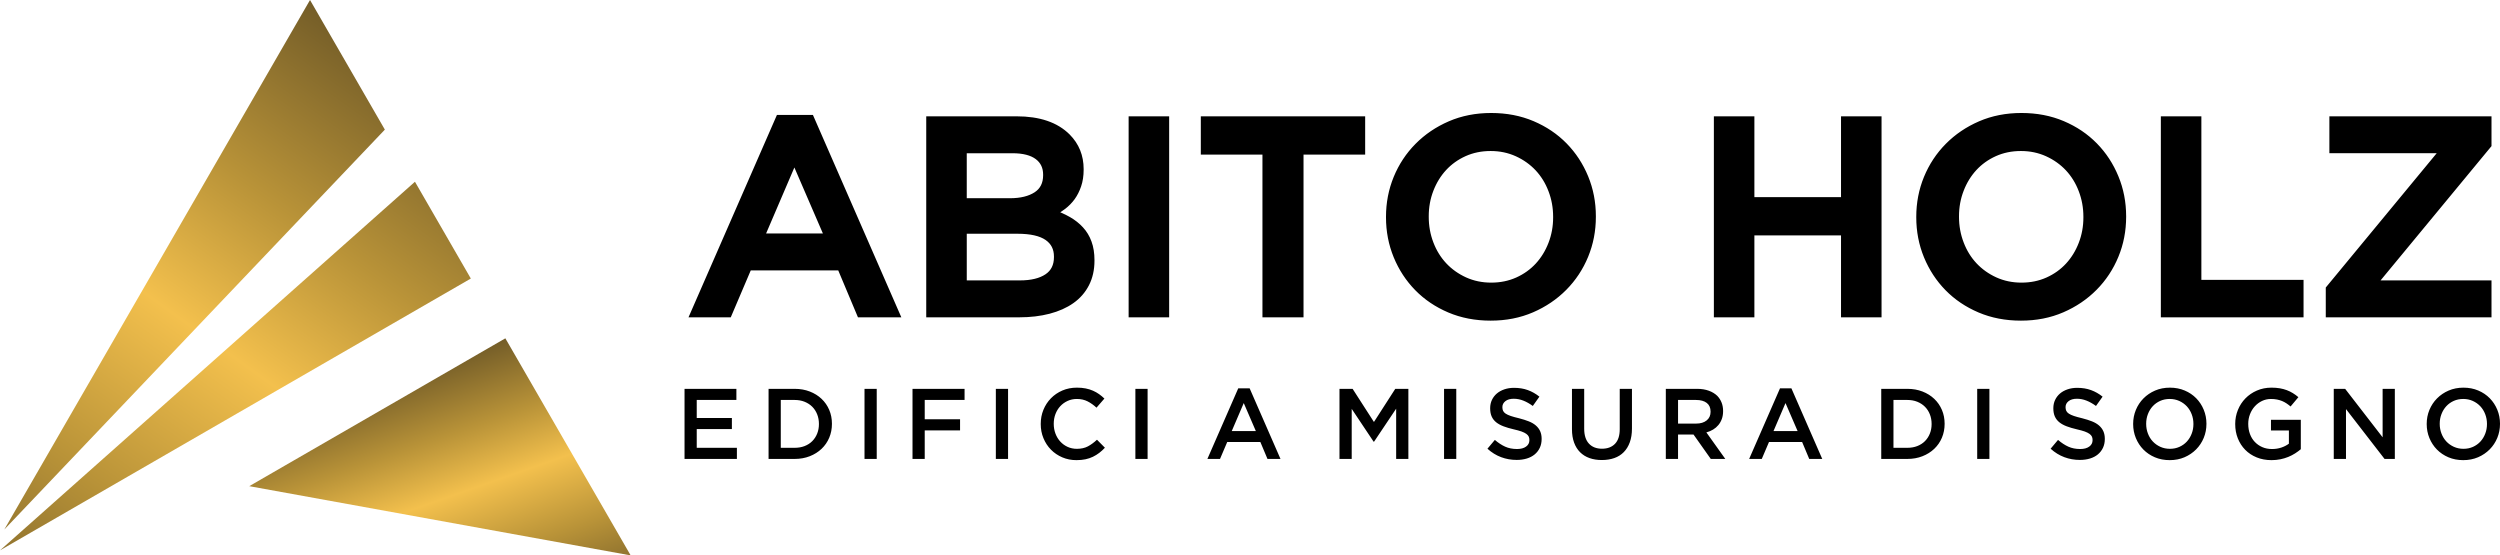
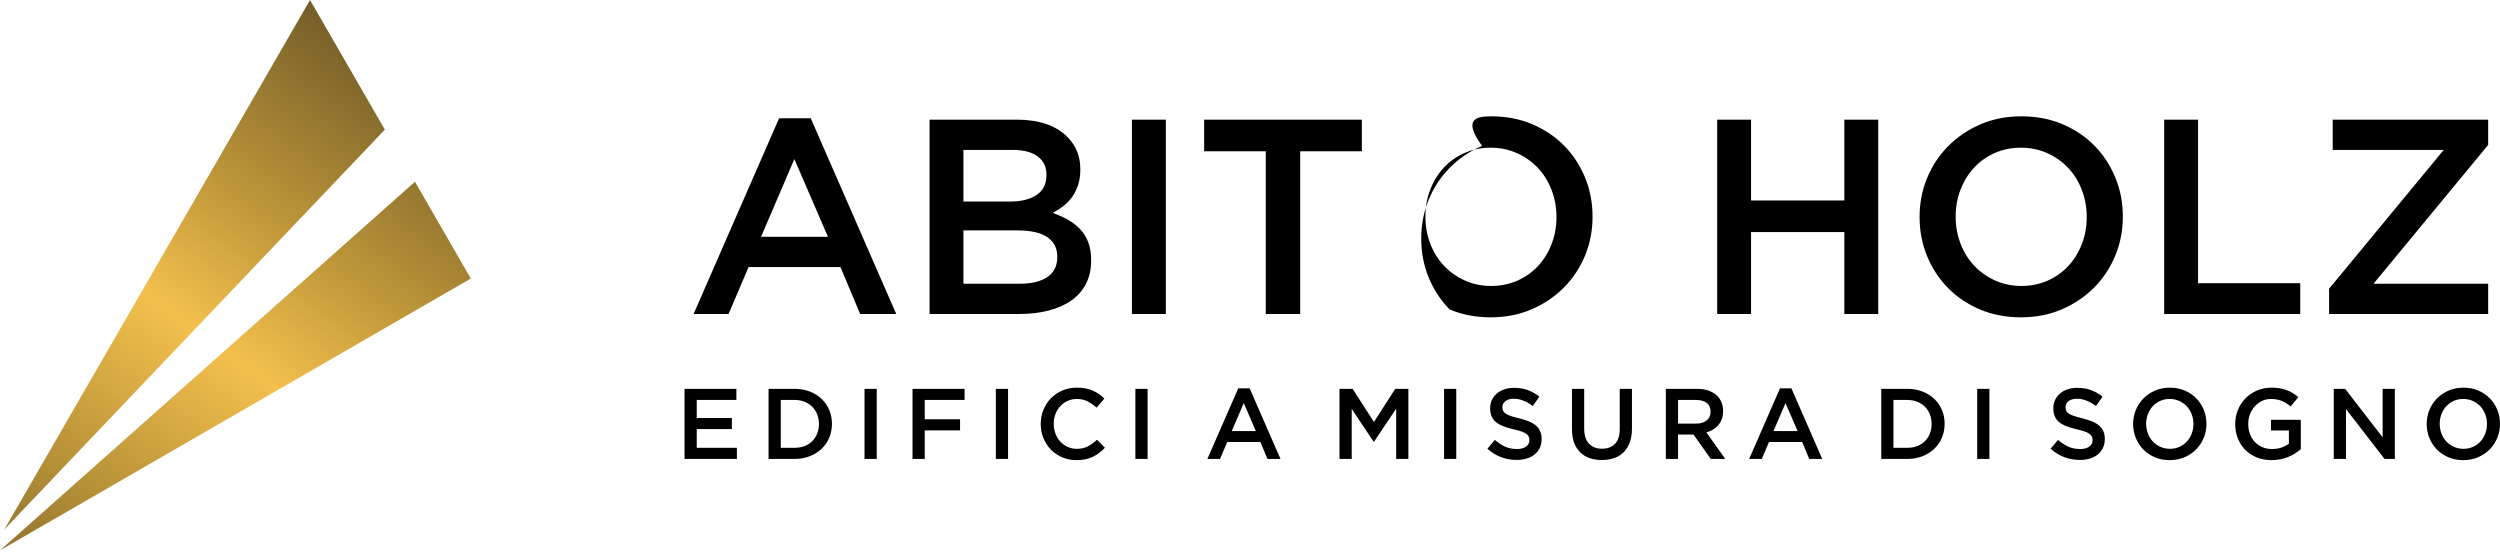
<svg xmlns="http://www.w3.org/2000/svg" xmlns:xlink="http://www.w3.org/1999/xlink" id="Livello_1" x="0px" y="0px" width="752.263px" height="167.126px" viewBox="0 0 752.263 167.126" xml:space="preserve">
  <g>
    <defs>
      <path id="SVGID_1_" d="M0,165.607l141.674-81.794L124.861,54.69L0,165.607z M44.895,83.813L1.291,159.337L115.805,39.005L93.284,0    L44.895,83.813z" />
    </defs>
    <clipPath id="SVGID_2_">
      <use xlink:href="#SVGID_1_" />
    </clipPath>
    <linearGradient id="SVGID_3_" gradientUnits="userSpaceOnUse" x1="-56.285" y1="206.576" x2="-55.285" y2="206.576" gradientTransform="matrix(-137.095 189.635 189.635 137.095 -46766.875 -17637.041)">
      <stop offset="0" style="stop-color:#675325" />
      <stop offset="0.28" style="stop-color:#B99338" />
      <stop offset="0.47" style="stop-color:#F3C04D" />
      <stop offset="0.7" style="stop-color:#B99338" />
      <stop offset="1" style="stop-color:#675325" />
    </linearGradient>
    <polygon clip-path="url(#SVGID_2_)" fill="url(#SVGID_3_)" points="220.304,56.845 93.045,232.875 -78.629,108.763 48.629,-67.266     " />
  </g>
  <g>
    <defs>
-       <polygon id="SVGID_4_" points="74.999,146.292 189.775,167.126 152.06,101.802   " />
-     </defs>
+       </defs>
    <clipPath id="SVGID_5_">
      <use xlink:href="#SVGID_4_" />
    </clipPath>
    <linearGradient id="SVGID_6_" gradientUnits="userSpaceOnUse" x1="-55.905" y1="206.629" x2="-54.906" y2="206.629" gradientTransform="matrix(30.5 86.65 86.65 -30.5 -16076.296 11254.465)">
      <stop offset="0" style="stop-color:#675325" />
      <stop offset="0.28" style="stop-color:#B99338" />
      <stop offset="0.47" style="stop-color:#F3C04D" />
      <stop offset="0.7" style="stop-color:#B99338" />
      <stop offset="1" style="stop-color:#675325" />
    </linearGradient>
-     <polygon clip-path="url(#SVGID_5_)" fill="url(#SVGID_6_)" points="177.122,65.855 210.234,159.925 87.652,203.074 54.54,109.003     " />
  </g>
-   <path fill-rule="evenodd" clip-rule="evenodd" d="M249.139,71.258l-10.111-23.392l-10.025,23.392H249.139z M234.437,35.585h9.522  l25.729,58.897h-10.86l-5.932-14.12h-27.651l-6.015,14.12h-10.525L234.437,35.585z M306.891,85.375c3.511,0,6.251-0.668,8.255-2.005  c1.991-1.333,2.994-3.339,2.994-6.015v-0.166c0-2.507-0.991-4.443-2.952-5.806c-1.977-1.366-4.983-2.047-9.034-2.047h-16.25v16.039  H306.891z M303.898,60.646c3.326,0,5.988-0.654,7.992-1.962c1.988-1.309,2.993-3.3,2.993-5.972v-0.167  c0-2.341-0.88-4.163-2.622-5.473c-1.75-1.309-4.284-1.963-7.628-1.963h-14.73v15.538H303.898z M279.71,36.002h26.189  c6.728,0,11.81,1.728,15.261,5.179c2.604,2.619,3.913,5.849,3.913,9.693v0.166c0,1.783-0.235,3.357-0.708,4.721  c-0.462,1.364-1.073,2.562-1.811,3.592c-0.753,1.031-1.645,1.936-2.66,2.715c-1.016,0.781-2.059,1.447-3.105,2.003  c1.713,0.613,3.273,1.323,4.694,2.13c1.406,0.808,2.629,1.769,3.645,2.883c1.033,1.114,1.826,2.422,2.37,3.928  c0.556,1.502,0.834,3.257,0.834,5.262v0.168c0,2.617-0.516,4.927-1.545,6.932c-1.031,2.006-2.479,3.677-4.372,5.012  c-1.894,1.34-4.179,2.354-6.836,3.051c-2.673,0.695-5.625,1.045-8.841,1.045H279.71V36.002z M340.611,36.002h10.194v58.479h-10.194  V36.002z M380.878,45.526h-18.546v-9.523h47.453v9.523h-18.548v48.956h-10.359V45.526z M448.713,86.044  c2.882,0,5.526-0.545,7.95-1.631c2.411-1.085,4.468-2.561,6.195-4.428c1.712-1.864,3.063-4.05,4.024-6.557  c0.975-2.506,1.463-5.179,1.463-8.02v-0.166c0-2.842-0.488-5.528-1.463-8.063c-0.962-2.533-2.325-4.733-4.067-6.6  c-1.754-1.865-3.84-3.355-6.276-4.467c-2.454-1.114-5.111-1.672-7.994-1.672c-2.881,0-5.528,0.544-7.949,1.629  c-2.41,1.086-4.47,2.562-6.197,4.429c-1.713,1.864-3.064,4.05-4.025,6.557c-0.973,2.506-1.457,5.181-1.457,8.021v0.167  c0,2.84,0.484,5.526,1.457,8.062c0.961,2.533,2.327,4.733,4.069,6.598c1.754,1.867,3.843,3.357,6.278,4.472  C443.172,85.486,445.832,86.044,448.713,86.044 M448.545,95.483c-4.511,0-8.632-0.794-12.363-2.38  c-3.73-1.588-6.933-3.745-9.607-6.475c-2.674-2.729-4.764-5.917-6.267-9.562c-1.502-3.651-2.255-7.537-2.255-11.658v-0.166  c0-4.122,0.753-8.006,2.255-11.656c1.503-3.646,3.621-6.849,6.351-9.605c2.729-2.758,5.96-4.944,9.691-6.559  C440.08,35.808,444.2,35,448.713,35c4.51,0,8.634,0.793,12.365,2.38c3.729,1.589,6.933,3.746,9.604,6.475  c2.674,2.729,4.764,5.917,6.269,9.566c1.503,3.647,2.253,7.532,2.253,11.654v0.167c0,4.122-0.75,8.006-2.253,11.652  c-1.505,3.649-3.621,6.851-6.352,9.607c-2.729,2.758-5.956,4.943-9.689,6.559C457.18,94.675,453.056,95.483,448.545,95.483   M516.713,36.002h10.191v24.313h28.069V36.002h10.194v58.479h-10.194V69.837h-28.069v24.645h-10.191V36.002z M608.273,86.044  c2.881,0,5.526-0.545,7.949-1.631c2.408-1.085,4.47-2.561,6.195-4.428c1.713-1.864,3.064-4.05,4.025-6.557  c0.973-2.506,1.462-5.179,1.462-8.02v-0.166c0-2.842-0.489-5.528-1.462-8.063c-0.961-2.533-2.326-4.733-4.066-6.6  c-1.752-1.865-3.844-3.355-6.279-4.467c-2.449-1.114-5.108-1.672-7.991-1.672c-2.881,0-5.528,0.544-7.949,1.629  c-2.411,1.086-4.472,2.562-6.196,4.429c-1.714,1.864-3.065,4.05-4.024,6.557c-0.976,2.506-1.462,5.181-1.462,8.021v0.167  c0,2.84,0.486,5.526,1.462,8.062c0.959,2.533,2.325,4.733,4.066,6.598c1.757,1.867,3.842,3.357,6.279,4.472  C602.731,85.486,605.392,86.044,608.273,86.044 M608.106,95.483c-4.51,0-8.634-0.794-12.363-2.38  c-3.731-1.588-6.935-3.745-9.609-6.475c-2.67-2.729-4.761-5.917-6.265-9.562c-1.504-3.651-2.253-7.537-2.253-11.658v-0.166  c0-4.122,0.749-8.006,2.253-11.656c1.504-3.646,3.621-6.849,6.349-9.605c2.729-2.758,5.96-4.944,9.69-6.559  c3.734-1.615,7.854-2.423,12.365-2.423c4.511,0,8.633,0.793,12.363,2.38c3.734,1.589,6.934,3.746,9.607,6.475  c2.676,2.729,4.762,5.917,6.265,9.566c1.505,3.647,2.259,7.532,2.259,11.654v0.167c0,4.122-0.754,8.006-2.259,11.652  c-1.503,3.649-3.619,6.851-6.349,9.607c-2.729,2.758-5.955,4.943-9.69,6.559C616.738,94.675,612.619,95.483,608.106,95.483   M651.213,36.002h10.191v49.205h30.745v9.274h-40.937V36.002z M700.837,86.878l34.501-41.77h-33.415v-9.106h46.782v7.604  l-34.504,41.769h34.504v9.107h-47.868V86.878z" />
-   <path fill="none" stroke="#000000" stroke-width="2" stroke-miterlimit="10" d="M249.139,71.258l-10.111-23.392l-10.025,23.392  H249.139z M234.437,35.585h9.522l25.729,58.897h-10.86l-5.932-14.12h-27.651l-6.015,14.12h-10.525L234.437,35.585z M306.891,85.375  c3.511,0,6.251-0.668,8.255-2.005c1.991-1.333,2.994-3.339,2.994-6.015v-0.166c0-2.507-0.991-4.443-2.952-5.806  c-1.977-1.366-4.983-2.047-9.034-2.047h-16.25v16.039H306.891z M303.898,60.646c3.326,0,5.988-0.654,7.992-1.962  c1.988-1.309,2.993-3.3,2.993-5.972v-0.167c0-2.341-0.88-4.163-2.622-5.473c-1.75-1.309-4.284-1.963-7.628-1.963h-14.73v15.538  H303.898z M279.71,36.002h26.189c6.728,0,11.81,1.728,15.261,5.179c2.604,2.619,3.913,5.849,3.913,9.693v0.166  c0,1.783-0.235,3.357-0.708,4.721c-0.462,1.364-1.073,2.562-1.811,3.592c-0.753,1.031-1.645,1.936-2.66,2.715  c-1.016,0.781-2.059,1.447-3.105,2.003c1.713,0.613,3.273,1.323,4.694,2.13c1.406,0.808,2.629,1.769,3.645,2.883  c1.033,1.114,1.826,2.422,2.37,3.928c0.556,1.502,0.834,3.257,0.834,5.262v0.168c0,2.617-0.516,4.927-1.545,6.932  c-1.031,2.006-2.479,3.677-4.372,5.012c-1.894,1.34-4.179,2.354-6.836,3.051c-2.673,0.695-5.625,1.045-8.841,1.045H279.71V36.002z   M340.611,36.002h10.194v58.479h-10.194V36.002z M380.878,45.526h-18.546v-9.523h47.453v9.523h-18.548v48.956h-10.359V45.526z   M448.713,86.044c2.882,0,5.526-0.545,7.95-1.631c2.411-1.085,4.468-2.561,6.195-4.428c1.712-1.864,3.063-4.05,4.024-6.557  c0.975-2.506,1.463-5.179,1.463-8.02v-0.166c0-2.842-0.488-5.528-1.463-8.063c-0.962-2.533-2.325-4.733-4.067-6.6  c-1.754-1.865-3.84-3.355-6.276-4.467c-2.454-1.114-5.111-1.672-7.994-1.672c-2.881,0-5.528,0.544-7.949,1.629  c-2.41,1.086-4.47,2.562-6.197,4.429c-1.713,1.864-3.064,4.05-4.025,6.557c-0.973,2.506-1.457,5.181-1.457,8.021v0.167  c0,2.84,0.484,5.526,1.457,8.062c0.961,2.533,2.327,4.733,4.069,6.598c1.754,1.867,3.843,3.357,6.278,4.472  C443.172,85.486,445.832,86.044,448.713,86.044z M448.545,95.483c-4.511,0-8.632-0.794-12.363-2.38  c-3.73-1.588-6.933-3.745-9.607-6.475c-2.674-2.729-4.764-5.917-6.267-9.562c-1.502-3.651-2.255-7.537-2.255-11.658v-0.166  c0-4.122,0.753-8.006,2.255-11.656c1.503-3.646,3.621-6.849,6.351-9.605c2.729-2.758,5.96-4.944,9.691-6.559  C440.08,35.808,444.2,35,448.713,35c4.51,0,8.634,0.793,12.365,2.38c3.729,1.589,6.933,3.746,9.604,6.475  c2.674,2.729,4.764,5.917,6.269,9.566c1.503,3.647,2.253,7.532,2.253,11.654v0.167c0,4.122-0.75,8.006-2.253,11.652  c-1.505,3.649-3.621,6.851-6.352,9.607c-2.729,2.758-5.956,4.943-9.689,6.559C457.18,94.675,453.056,95.483,448.545,95.483z   M516.713,36.002h10.191v24.313h28.069V36.002h10.194v58.479h-10.194V69.837h-28.069v24.645h-10.191V36.002z M608.273,86.044  c2.881,0,5.526-0.545,7.949-1.631c2.408-1.085,4.47-2.561,6.195-4.428c1.713-1.864,3.064-4.05,4.025-6.557  c0.973-2.506,1.462-5.179,1.462-8.02v-0.166c0-2.842-0.489-5.528-1.462-8.063c-0.961-2.533-2.326-4.733-4.066-6.6  c-1.752-1.865-3.844-3.355-6.279-4.467c-2.449-1.114-5.108-1.672-7.991-1.672c-2.881,0-5.528,0.544-7.949,1.629  c-2.411,1.086-4.472,2.562-6.196,4.429c-1.714,1.864-3.065,4.05-4.024,6.557c-0.976,2.506-1.462,5.181-1.462,8.021v0.167  c0,2.84,0.486,5.526,1.462,8.062c0.959,2.533,2.325,4.733,4.066,6.598c1.757,1.867,3.842,3.357,6.279,4.472  C602.731,85.486,605.392,86.044,608.273,86.044z M608.106,95.483c-4.51,0-8.634-0.794-12.363-2.38  c-3.731-1.588-6.935-3.745-9.609-6.475c-2.67-2.729-4.761-5.917-6.265-9.562c-1.504-3.651-2.253-7.537-2.253-11.658v-0.166  c0-4.122,0.749-8.006,2.253-11.656c1.504-3.646,3.621-6.849,6.349-9.605c2.729-2.758,5.96-4.944,9.69-6.559  c3.734-1.615,7.854-2.423,12.365-2.423c4.511,0,8.633,0.793,12.363,2.38c3.734,1.589,6.934,3.746,9.607,6.475  c2.676,2.729,4.762,5.917,6.265,9.566c1.505,3.647,2.259,7.532,2.259,11.654v0.167c0,4.122-0.754,8.006-2.259,11.652  c-1.503,3.649-3.619,6.851-6.349,9.607c-2.729,2.758-5.955,4.943-9.69,6.559C616.738,94.675,612.619,95.483,608.106,95.483z   M651.213,36.002h10.191v49.205h30.745v9.274h-40.937V36.002z M700.837,86.878l34.501-41.77h-33.415v-9.106h46.782v7.604  l-34.504,41.769h34.504v9.107h-47.868V86.878z" />
+   <path fill-rule="evenodd" clip-rule="evenodd" d="M249.139,71.258l-10.111-23.392l-10.025,23.392H249.139z M234.437,35.585h9.522  l25.729,58.897h-10.86l-5.932-14.12h-27.651l-6.015,14.12h-10.525L234.437,35.585z M306.891,85.375c3.511,0,6.251-0.668,8.255-2.005  c1.991-1.333,2.994-3.339,2.994-6.015v-0.166c0-2.507-0.991-4.443-2.952-5.806c-1.977-1.366-4.983-2.047-9.034-2.047h-16.25v16.039  H306.891z M303.898,60.646c3.326,0,5.988-0.654,7.992-1.962c1.988-1.309,2.993-3.3,2.993-5.972v-0.167  c0-2.341-0.88-4.163-2.622-5.473c-1.75-1.309-4.284-1.963-7.628-1.963h-14.73v15.538H303.898z M279.71,36.002h26.189  c6.728,0,11.81,1.728,15.261,5.179c2.604,2.619,3.913,5.849,3.913,9.693v0.166c0,1.783-0.235,3.357-0.708,4.721  c-0.462,1.364-1.073,2.562-1.811,3.592c-0.753,1.031-1.645,1.936-2.66,2.715c-1.016,0.781-2.059,1.447-3.105,2.003  c1.713,0.613,3.273,1.323,4.694,2.13c1.406,0.808,2.629,1.769,3.645,2.883c1.033,1.114,1.826,2.422,2.37,3.928  c0.556,1.502,0.834,3.257,0.834,5.262v0.168c0,2.617-0.516,4.927-1.545,6.932c-1.031,2.006-2.479,3.677-4.372,5.012  c-1.894,1.34-4.179,2.354-6.836,3.051c-2.673,0.695-5.625,1.045-8.841,1.045H279.71V36.002z M340.611,36.002h10.194v58.479h-10.194  V36.002z M380.878,45.526h-18.546v-9.523h47.453v9.523h-18.548v48.956h-10.359V45.526z M448.713,86.044  c2.882,0,5.526-0.545,7.95-1.631c2.411-1.085,4.468-2.561,6.195-4.428c1.712-1.864,3.063-4.05,4.024-6.557  c0.975-2.506,1.463-5.179,1.463-8.02v-0.166c0-2.842-0.488-5.528-1.463-8.063c-0.962-2.533-2.325-4.733-4.067-6.6  c-1.754-1.865-3.84-3.355-6.276-4.467c-2.454-1.114-5.111-1.672-7.994-1.672c-2.881,0-5.528,0.544-7.949,1.629  c-2.41,1.086-4.47,2.562-6.197,4.429c-1.713,1.864-3.064,4.05-4.025,6.557c-0.973,2.506-1.457,5.181-1.457,8.021v0.167  c0,2.84,0.484,5.526,1.457,8.062c0.961,2.533,2.327,4.733,4.069,6.598c1.754,1.867,3.843,3.357,6.278,4.472  C443.172,85.486,445.832,86.044,448.713,86.044 M448.545,95.483c-4.511,0-8.632-0.794-12.363-2.38  c-2.674-2.729-4.764-5.917-6.267-9.562c-1.502-3.651-2.255-7.537-2.255-11.658v-0.166  c0-4.122,0.753-8.006,2.255-11.656c1.503-3.646,3.621-6.849,6.351-9.605c2.729-2.758,5.96-4.944,9.691-6.559  C440.08,35.808,444.2,35,448.713,35c4.51,0,8.634,0.793,12.365,2.38c3.729,1.589,6.933,3.746,9.604,6.475  c2.674,2.729,4.764,5.917,6.269,9.566c1.503,3.647,2.253,7.532,2.253,11.654v0.167c0,4.122-0.75,8.006-2.253,11.652  c-1.505,3.649-3.621,6.851-6.352,9.607c-2.729,2.758-5.956,4.943-9.689,6.559C457.18,94.675,453.056,95.483,448.545,95.483   M516.713,36.002h10.191v24.313h28.069V36.002h10.194v58.479h-10.194V69.837h-28.069v24.645h-10.191V36.002z M608.273,86.044  c2.881,0,5.526-0.545,7.949-1.631c2.408-1.085,4.47-2.561,6.195-4.428c1.713-1.864,3.064-4.05,4.025-6.557  c0.973-2.506,1.462-5.179,1.462-8.02v-0.166c0-2.842-0.489-5.528-1.462-8.063c-0.961-2.533-2.326-4.733-4.066-6.6  c-1.752-1.865-3.844-3.355-6.279-4.467c-2.449-1.114-5.108-1.672-7.991-1.672c-2.881,0-5.528,0.544-7.949,1.629  c-2.411,1.086-4.472,2.562-6.196,4.429c-1.714,1.864-3.065,4.05-4.024,6.557c-0.976,2.506-1.462,5.181-1.462,8.021v0.167  c0,2.84,0.486,5.526,1.462,8.062c0.959,2.533,2.325,4.733,4.066,6.598c1.757,1.867,3.842,3.357,6.279,4.472  C602.731,85.486,605.392,86.044,608.273,86.044 M608.106,95.483c-4.51,0-8.634-0.794-12.363-2.38  c-3.731-1.588-6.935-3.745-9.609-6.475c-2.67-2.729-4.761-5.917-6.265-9.562c-1.504-3.651-2.253-7.537-2.253-11.658v-0.166  c0-4.122,0.749-8.006,2.253-11.656c1.504-3.646,3.621-6.849,6.349-9.605c2.729-2.758,5.96-4.944,9.69-6.559  c3.734-1.615,7.854-2.423,12.365-2.423c4.511,0,8.633,0.793,12.363,2.38c3.734,1.589,6.934,3.746,9.607,6.475  c2.676,2.729,4.762,5.917,6.265,9.566c1.505,3.647,2.259,7.532,2.259,11.654v0.167c0,4.122-0.754,8.006-2.259,11.652  c-1.503,3.649-3.619,6.851-6.349,9.607c-2.729,2.758-5.955,4.943-9.69,6.559C616.738,94.675,612.619,95.483,608.106,95.483   M651.213,36.002h10.191v49.205h30.745v9.274h-40.937V36.002z M700.837,86.878l34.501-41.77h-33.415v-9.106h46.782v7.604  l-34.504,41.769h34.504v9.107h-47.868V86.878z" />
  <path fill-rule="evenodd" clip-rule="evenodd" d="M205.98,117.005h15.604v3.344h-11.933v5.424h10.576v3.344h-10.576v5.631h12.084  v3.346H205.98V117.005z M239.098,134.748c1.105,0,2.11-0.172,3.014-0.525c0.903-0.355,1.672-0.846,2.305-1.486  c0.631-0.631,1.124-1.389,1.476-2.268c0.352-0.875,0.527-1.828,0.527-2.857v-0.059c0-1.031-0.176-1.99-0.527-2.873  c-0.352-0.891-0.845-1.652-1.476-2.283c-0.633-0.639-1.401-1.135-2.305-1.504c-0.903-0.363-1.908-0.543-3.014-0.543h-4.158v14.398  H239.098z M231.267,117.005h7.859c1.647,0,3.161,0.266,4.535,0.799c1.376,0.533,2.562,1.271,3.556,2.215  c0.995,0.943,1.764,2.055,2.304,3.328c0.544,1.275,0.813,2.658,0.813,4.143v0.063c0,1.484-0.27,2.869-0.813,4.156  c-0.54,1.285-1.309,2.398-2.304,3.342c-0.994,0.945-2.18,1.689-3.556,2.23c-1.374,0.541-2.888,0.813-4.535,0.813h-7.859V117.005z   M260.136,117.005h3.676v21.088h-3.676V117.005z M274.58,117.005h15.663v3.344h-11.989v5.816h10.634v3.342h-10.634v8.586h-3.674  V117.005z M299.655,117.005h3.677v21.088h-3.677V117.005z M323.916,138.457c-1.546,0-2.973-0.281-4.277-0.844  c-1.304-0.563-2.441-1.33-3.397-2.305c-0.961-0.975-1.713-2.125-2.261-3.449c-0.549-1.326-0.818-2.742-0.818-4.248v-0.059  c0-1.508,0.266-2.918,0.805-4.234c0.536-1.314,1.288-2.471,2.258-3.465c0.969-0.993,2.118-1.776,3.442-2.348  c1.327-0.574,2.793-0.861,4.4-0.861c0.963,0,1.844,0.082,2.638,0.241c0.793,0.161,1.521,0.386,2.184,0.681  c0.662,0.289,1.275,0.636,1.835,1.036c0.565,0.402,1.097,0.845,1.599,1.327l-2.379,2.742c-0.845-0.783-1.738-1.418-2.683-1.9  c-0.942-0.48-2.02-0.721-3.225-0.721c-1.003,0-1.932,0.195-2.786,0.586c-0.853,0.393-1.591,0.924-2.212,1.596  c-0.626,0.674-1.106,1.463-1.447,2.367c-0.343,0.906-0.512,1.865-0.512,2.891v0.063c0,1.021,0.169,1.992,0.512,2.904  c0.341,0.916,0.821,1.713,1.447,2.396c0.621,0.682,1.359,1.221,2.212,1.611c0.854,0.393,1.783,0.586,2.786,0.586  c1.286,0,2.39-0.246,3.316-0.736c0.922-0.492,1.836-1.16,2.739-2.004l2.382,2.41c-0.544,0.584-1.111,1.1-1.702,1.553  c-0.593,0.451-1.231,0.842-1.913,1.174c-0.687,0.33-1.435,0.582-2.244,0.754C325.799,138.371,324.901,138.457,323.916,138.457   M341.643,117.005h3.675v21.088h-3.675V117.005z M377.895,129.718l-3.644-8.434l-3.615,8.434H377.895z M372.592,116.856h3.435  l9.28,21.237h-3.916l-2.139-5.088h-9.973l-2.167,5.088h-3.799L372.592,116.856z M403.059,117.005h3.95l6.415,9.973l6.418-9.973  h3.944v21.088h-3.674v-15.121l-6.657,9.941h-0.12l-6.599-9.883v15.063h-3.678V117.005z M434.523,117.005h3.677v21.088h-3.677  V117.005z M456.375,138.394c-1.627,0-3.182-0.273-4.669-0.826c-1.484-0.553-2.863-1.402-4.126-2.547l2.229-2.65  c1.026,0.885,2.059,1.563,3.102,2.033c1.045,0.473,2.23,0.709,3.557,0.709c1.146,0,2.056-0.24,2.726-0.725  c0.673-0.48,1.01-1.121,1.01-1.928V132.4c0-0.381-0.065-0.717-0.195-1.008c-0.131-0.293-0.373-0.57-0.725-0.832  c-0.357-0.262-0.838-0.5-1.451-0.723c-0.617-0.217-1.415-0.439-2.397-0.66c-1.131-0.26-2.134-0.557-3.008-0.889  c-0.875-0.33-1.613-0.734-2.204-1.205c-0.593-0.473-1.051-1.049-1.361-1.732c-0.313-0.682-0.467-1.504-0.467-2.469v-0.063  c0-0.9,0.18-1.73,0.536-2.486c0.359-0.752,0.854-1.393,1.48-1.926c0.629-0.533,1.381-0.948,2.265-1.25  c0.88-0.302,1.845-0.453,2.887-0.453c1.55,0,2.938,0.227,4.175,0.68c1.235,0.449,2.394,1.107,3.477,1.973l-1.988,2.801  c-0.96-0.701-1.917-1.242-2.861-1.611c-0.943-0.371-1.896-0.559-2.861-0.559c-1.085,0-1.928,0.242-2.531,0.725  c-0.603,0.482-0.901,1.072-0.901,1.775v0.063c0,0.4,0.069,0.758,0.209,1.07c0.144,0.311,0.396,0.592,0.769,0.842  c0.376,0.252,0.89,0.488,1.541,0.709c0.658,0.221,1.485,0.453,2.497,0.689c1.102,0.283,2.087,0.596,2.942,0.936  c0.854,0.342,1.565,0.758,2.125,1.252c0.565,0.49,0.998,1.064,1.289,1.717c0.29,0.652,0.438,1.41,0.438,2.273v0.063  c0,0.982-0.186,1.869-0.552,2.646c-0.373,0.785-0.884,1.449-1.544,1.992c-0.652,0.541-1.445,0.953-2.364,1.234  C458.493,138.253,457.479,138.394,456.375,138.394 M481.995,138.425c-1.368,0-2.603-0.195-3.707-0.588  c-1.104-0.391-2.048-0.979-2.834-1.762c-0.78-0.781-1.386-1.75-1.805-2.906c-0.422-1.156-0.636-2.496-0.636-4.021v-12.143h3.679  v11.992c0,1.965,0.476,3.463,1.425,4.486c0.948,1.025,2.261,1.537,3.936,1.537c1.657,0,2.958-0.492,3.909-1.475  c0.948-0.984,1.425-2.451,1.425-4.398v-12.143h3.678v11.961c0,1.566-0.219,2.941-0.65,4.127c-0.431,1.188-1.04,2.174-1.824,2.967  c-0.782,0.793-1.731,1.387-2.843,1.777C484.631,138.23,483.379,138.425,481.995,138.425 M510.369,127.46  c1.331,0,2.39-0.316,3.173-0.955c0.786-0.633,1.179-1.496,1.179-2.586v-0.059c0-1.152-0.382-2.023-1.148-2.617  c-0.765-0.598-1.845-0.895-3.232-0.895h-5.407v7.111H510.369z M501.255,117.005h9.4c1.324,0,2.5,0.187,3.526,0.561  c1.022,0.37,1.875,0.887,2.558,1.55c0.563,0.583,0.994,1.255,1.296,2.019c0.302,0.762,0.453,1.605,0.453,2.531v0.061  c0,0.863-0.128,1.643-0.377,2.332c-0.251,0.693-0.598,1.307-1.041,1.838c-0.441,0.535-0.967,0.984-1.58,1.357  c-0.611,0.371-1.292,0.658-2.035,0.857l5.696,7.982h-4.37l-5.195-7.35h-0.062h-4.592v7.35h-3.678V117.005z M540.912,129.718  l-3.646-8.434l-3.614,8.434H540.912z M535.609,116.856h3.436l9.277,21.237h-3.917l-2.136-5.088h-9.973l-2.17,5.088h-3.797  L535.609,116.856z M573.909,134.748c1.106,0,2.111-0.172,3.015-0.525c0.903-0.355,1.67-0.846,2.304-1.486  c0.632-0.631,1.125-1.389,1.477-2.268c0.352-0.875,0.527-1.828,0.527-2.857v-0.059c0-1.031-0.176-1.99-0.527-2.873  c-0.352-0.891-0.845-1.652-1.477-2.283c-0.634-0.639-1.4-1.135-2.304-1.504c-0.903-0.363-1.908-0.543-3.015-0.543h-4.155v14.398  H573.909z M566.077,117.005h7.864c1.649,0,3.158,0.266,4.533,0.799s2.561,1.271,3.554,2.215c0.994,0.943,1.765,2.055,2.305,3.328  c0.542,1.275,0.813,2.658,0.813,4.143v0.063c0,1.484-0.271,2.869-0.813,4.156c-0.54,1.285-1.311,2.398-2.305,3.342  c-0.993,0.945-2.179,1.689-3.554,2.23s-2.884,0.813-4.533,0.813h-7.864V117.005z M594.95,117.005h3.676v21.088h-3.676V117.005z   M625.843,138.394c-1.63,0-3.188-0.273-4.672-0.826c-1.486-0.553-2.862-1.402-4.128-2.547l2.229-2.65  c1.024,0.885,2.059,1.563,3.104,2.033c1.045,0.473,2.229,0.709,3.555,0.709c1.146,0,2.053-0.24,2.726-0.725  c0.675-0.48,1.01-1.121,1.01-1.928V132.4c0-0.381-0.065-0.717-0.195-1.008c-0.131-0.293-0.372-0.57-0.722-0.832  c-0.358-0.262-0.841-0.5-1.452-0.723c-0.617-0.217-1.417-0.439-2.399-0.66c-1.129-0.26-2.131-0.557-3.008-0.889  c-0.873-0.33-1.611-0.734-2.204-1.205c-0.593-0.473-1.051-1.049-1.361-1.732c-0.312-0.682-0.467-1.504-0.467-2.469v-0.063  c0-0.9,0.18-1.73,0.538-2.486c0.359-0.752,0.853-1.393,1.479-1.926c0.628-0.533,1.38-0.948,2.264-1.25  c0.879-0.302,1.845-0.453,2.889-0.453c1.546,0,2.938,0.227,4.171,0.68c1.237,0.449,2.398,1.107,3.479,1.973l-1.987,2.801  c-0.962-0.701-1.917-1.242-2.862-1.611c-0.942-0.371-1.897-0.559-2.86-0.559c-1.085,0-1.93,0.242-2.528,0.725  c-0.605,0.482-0.908,1.072-0.908,1.775v0.063c0,0.4,0.071,0.758,0.211,1.07c0.144,0.311,0.396,0.592,0.771,0.842  c0.374,0.252,0.888,0.488,1.539,0.709c0.658,0.221,1.486,0.453,2.497,0.689c1.104,0.283,2.089,0.596,2.942,0.936  c0.852,0.342,1.565,0.758,2.128,1.252c0.563,0.49,0.994,1.064,1.288,1.717c0.288,0.652,0.438,1.41,0.438,2.273v0.063  c0,0.982-0.188,1.869-0.554,2.646c-0.374,0.785-0.886,1.449-1.542,1.992c-0.654,0.541-1.447,0.953-2.365,1.234  C627.959,138.253,626.944,138.394,625.843,138.394 M652.934,135.05c1.039,0,1.994-0.193,2.867-0.586  c0.868-0.391,1.613-0.924,2.234-1.596c0.617-0.674,1.104-1.461,1.451-2.367c0.353-0.9,0.526-1.867,0.526-2.891v-0.059  c0-1.025-0.174-1.996-0.526-2.908c-0.347-0.914-0.84-1.707-1.464-2.383c-0.636-0.672-1.388-1.209-2.265-1.611  c-0.888-0.4-1.845-0.6-2.885-0.6c-1.036,0-1.993,0.195-2.867,0.586c-0.868,0.393-1.611,0.924-2.234,1.596  c-0.617,0.674-1.104,1.463-1.451,2.367c-0.352,0.906-0.525,1.865-0.525,2.891v0.063c0,1.021,0.174,1.992,0.525,2.904  c0.348,0.916,0.841,1.709,1.468,2.381c0.632,0.674,1.384,1.211,2.263,1.611C650.935,134.849,651.894,135.05,652.934,135.05   M652.873,138.457c-1.625,0-3.111-0.287-4.457-0.857c-1.348-0.574-2.501-1.354-3.466-2.336c-0.963-0.982-1.717-2.135-2.259-3.449  c-0.54-1.316-0.814-2.717-0.814-4.203v-0.059c0-1.488,0.274-2.889,0.814-4.205c0.542-1.314,1.304-2.469,2.289-3.463  c0.983-0.996,2.149-1.783,3.494-2.365c1.346-0.582,2.834-0.875,4.459-0.875c1.626,0,3.112,0.287,4.457,0.861  c1.348,0.571,2.501,1.348,3.466,2.334c0.964,0.984,1.718,2.133,2.259,3.449c0.542,1.314,0.814,2.717,0.814,4.201v0.063  c0,1.484-0.272,2.885-0.814,4.201c-0.541,1.316-1.304,2.469-2.289,3.465c-0.983,0.992-2.149,1.783-3.494,2.365  C655.986,138.166,654.5,138.457,652.873,138.457 M683.521,138.457c-1.645,0-3.142-0.275-4.487-0.83  c-1.348-0.553-2.497-1.314-3.449-2.287c-0.954-0.977-1.692-2.121-2.214-3.436c-0.523-1.316-0.785-2.748-0.785-4.293v-0.059  c0-1.467,0.268-2.863,0.806-4.189c0.536-1.326,1.29-2.484,2.259-3.479c0.967-0.996,2.122-1.783,3.46-2.365  c1.337-0.582,2.797-0.875,4.381-0.875c0.924,0,1.763,0.067,2.517,0.195c0.753,0.131,1.452,0.318,2.094,0.559  c0.642,0.242,1.252,0.538,1.821,0.89c0.573,0.352,1.132,0.757,1.673,1.218l-2.35,2.803c-0.4-0.342-0.813-0.652-1.234-0.934  c-0.422-0.279-0.865-0.518-1.325-0.707c-0.464-0.189-0.971-0.342-1.523-0.451c-0.552-0.111-1.158-0.166-1.821-0.166  c-0.965,0-1.862,0.199-2.696,0.6c-0.835,0.402-1.557,0.945-2.169,1.619s-1.094,1.461-1.445,2.369  c-0.352,0.904-0.528,1.863-0.528,2.869v0.059c0,1.084,0.17,2.094,0.511,3.018c0.342,0.928,0.824,1.721,1.458,2.383  c0.632,0.666,1.38,1.193,2.253,1.572c0.875,0.383,1.849,0.574,2.935,0.574c0.997,0,1.938-0.146,2.807-0.438  c0.875-0.297,1.626-0.684,2.27-1.172v-3.965h-5.394v-3.223h8.978v8.857c-0.523,0.441-1.101,0.863-1.733,1.266  c-0.63,0.4-1.314,0.754-2.047,1.053c-0.734,0.299-1.523,0.537-2.365,0.709C685.332,138.371,684.445,138.457,683.521,138.457   M702.241,117.005h3.429l11.273,14.582v-14.582h3.674v21.088h-3.095l-11.603-15.002v15.002h-3.679V117.005z M741.266,135.05  c1.04,0,1.992-0.193,2.868-0.586c0.868-0.391,1.61-0.924,2.232-1.596c0.617-0.674,1.106-1.461,1.451-2.367  c0.352-0.9,0.528-1.867,0.528-2.891v-0.059c0-1.025-0.177-1.996-0.528-2.908c-0.345-0.914-0.839-1.707-1.466-2.383  c-0.632-0.672-1.386-1.209-2.266-1.611c-0.883-0.4-1.842-0.6-2.881-0.6c-1.04,0-1.992,0.195-2.868,0.586  c-0.869,0.393-1.61,0.924-2.231,1.596c-0.616,0.674-1.107,1.463-1.452,2.367c-0.353,0.906-0.528,1.865-0.528,2.891v0.063  c0,1.021,0.176,1.992,0.528,2.904c0.345,0.916,0.84,1.709,1.466,2.381c0.631,0.674,1.386,1.211,2.266,1.611  C739.268,134.849,740.227,135.05,741.266,135.05 M741.205,138.457c-1.627,0-3.113-0.287-4.459-0.857  c-1.343-0.574-2.5-1.354-3.463-2.336c-0.965-0.982-1.716-2.135-2.262-3.449c-0.541-1.316-0.813-2.717-0.813-4.203v-0.059  c0-1.488,0.271-2.889,0.813-4.205c0.546-1.314,1.307-2.469,2.291-3.463c0.984-0.996,2.148-1.783,3.493-2.365  c1.348-0.582,2.834-0.875,4.46-0.875c1.627,0,3.112,0.287,4.458,0.861c1.346,0.571,2.503,1.348,3.466,2.334  c0.963,0.984,1.716,2.133,2.26,3.449c0.541,1.314,0.813,2.717,0.813,4.201v0.063c0,1.484-0.272,2.885-0.813,4.201  c-0.544,1.316-1.305,2.469-2.29,3.465c-0.986,0.992-2.149,1.783-3.494,2.365C744.317,138.166,742.831,138.457,741.205,138.457" />
</svg>